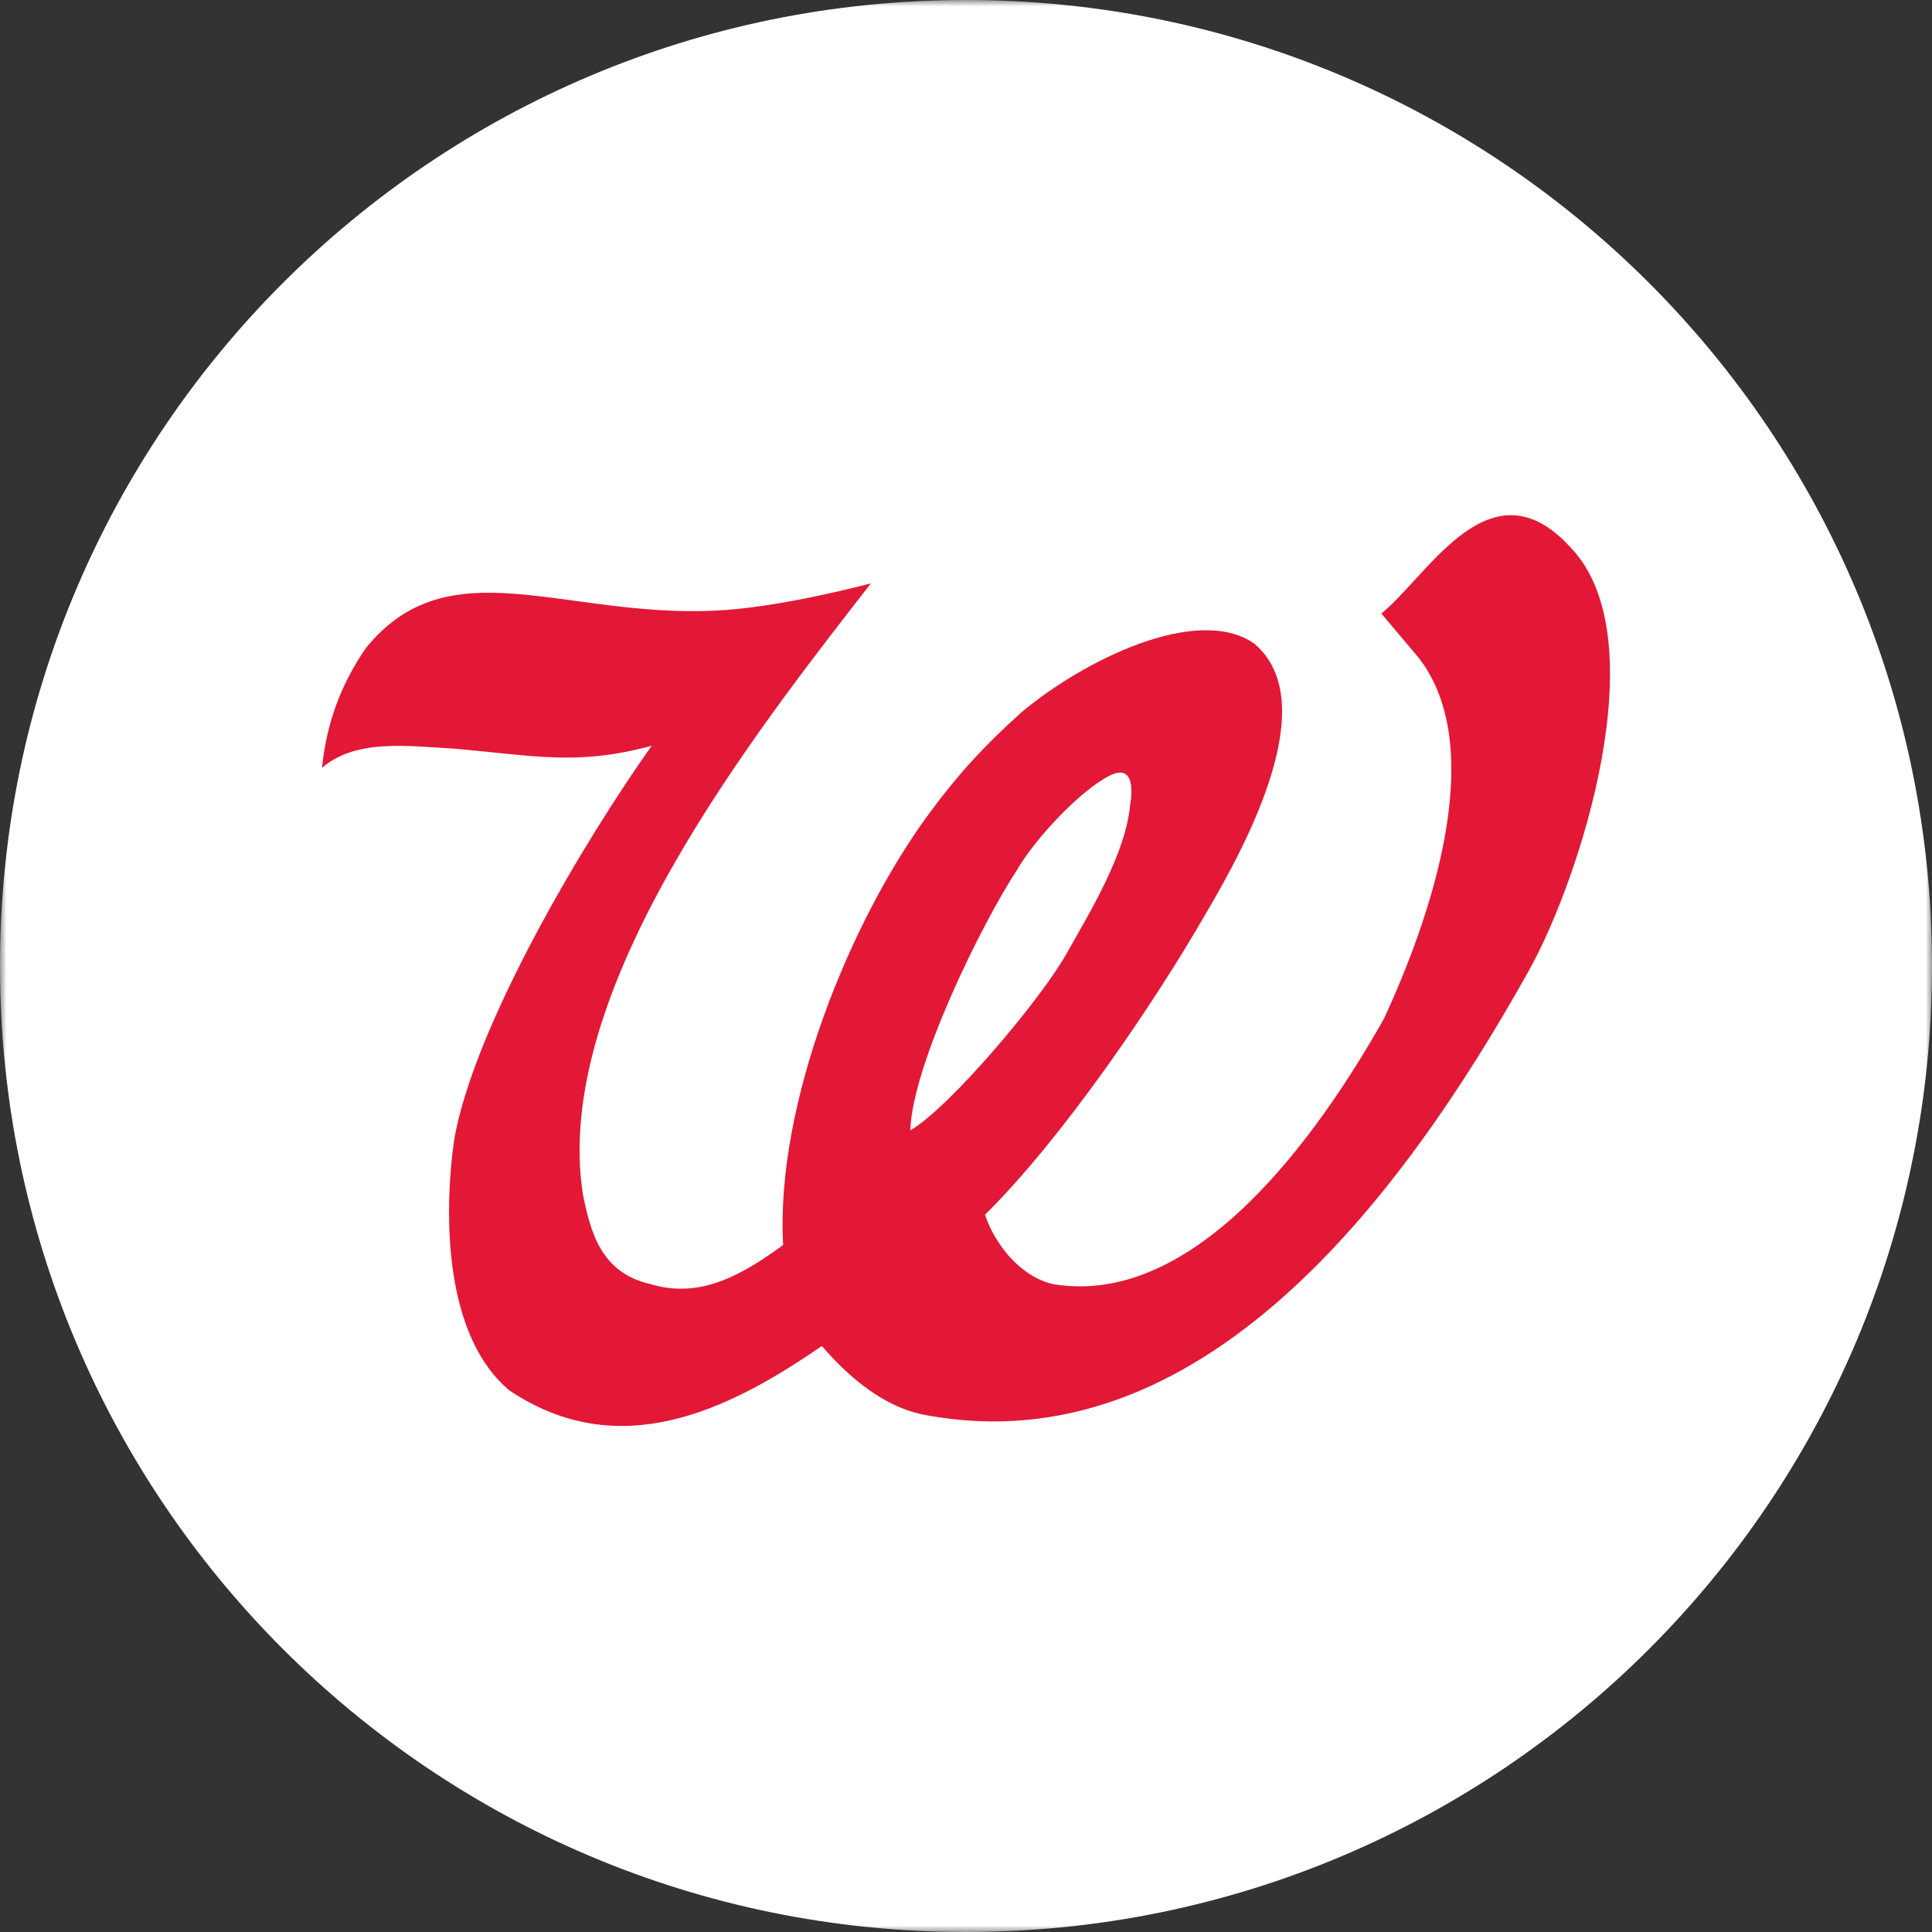
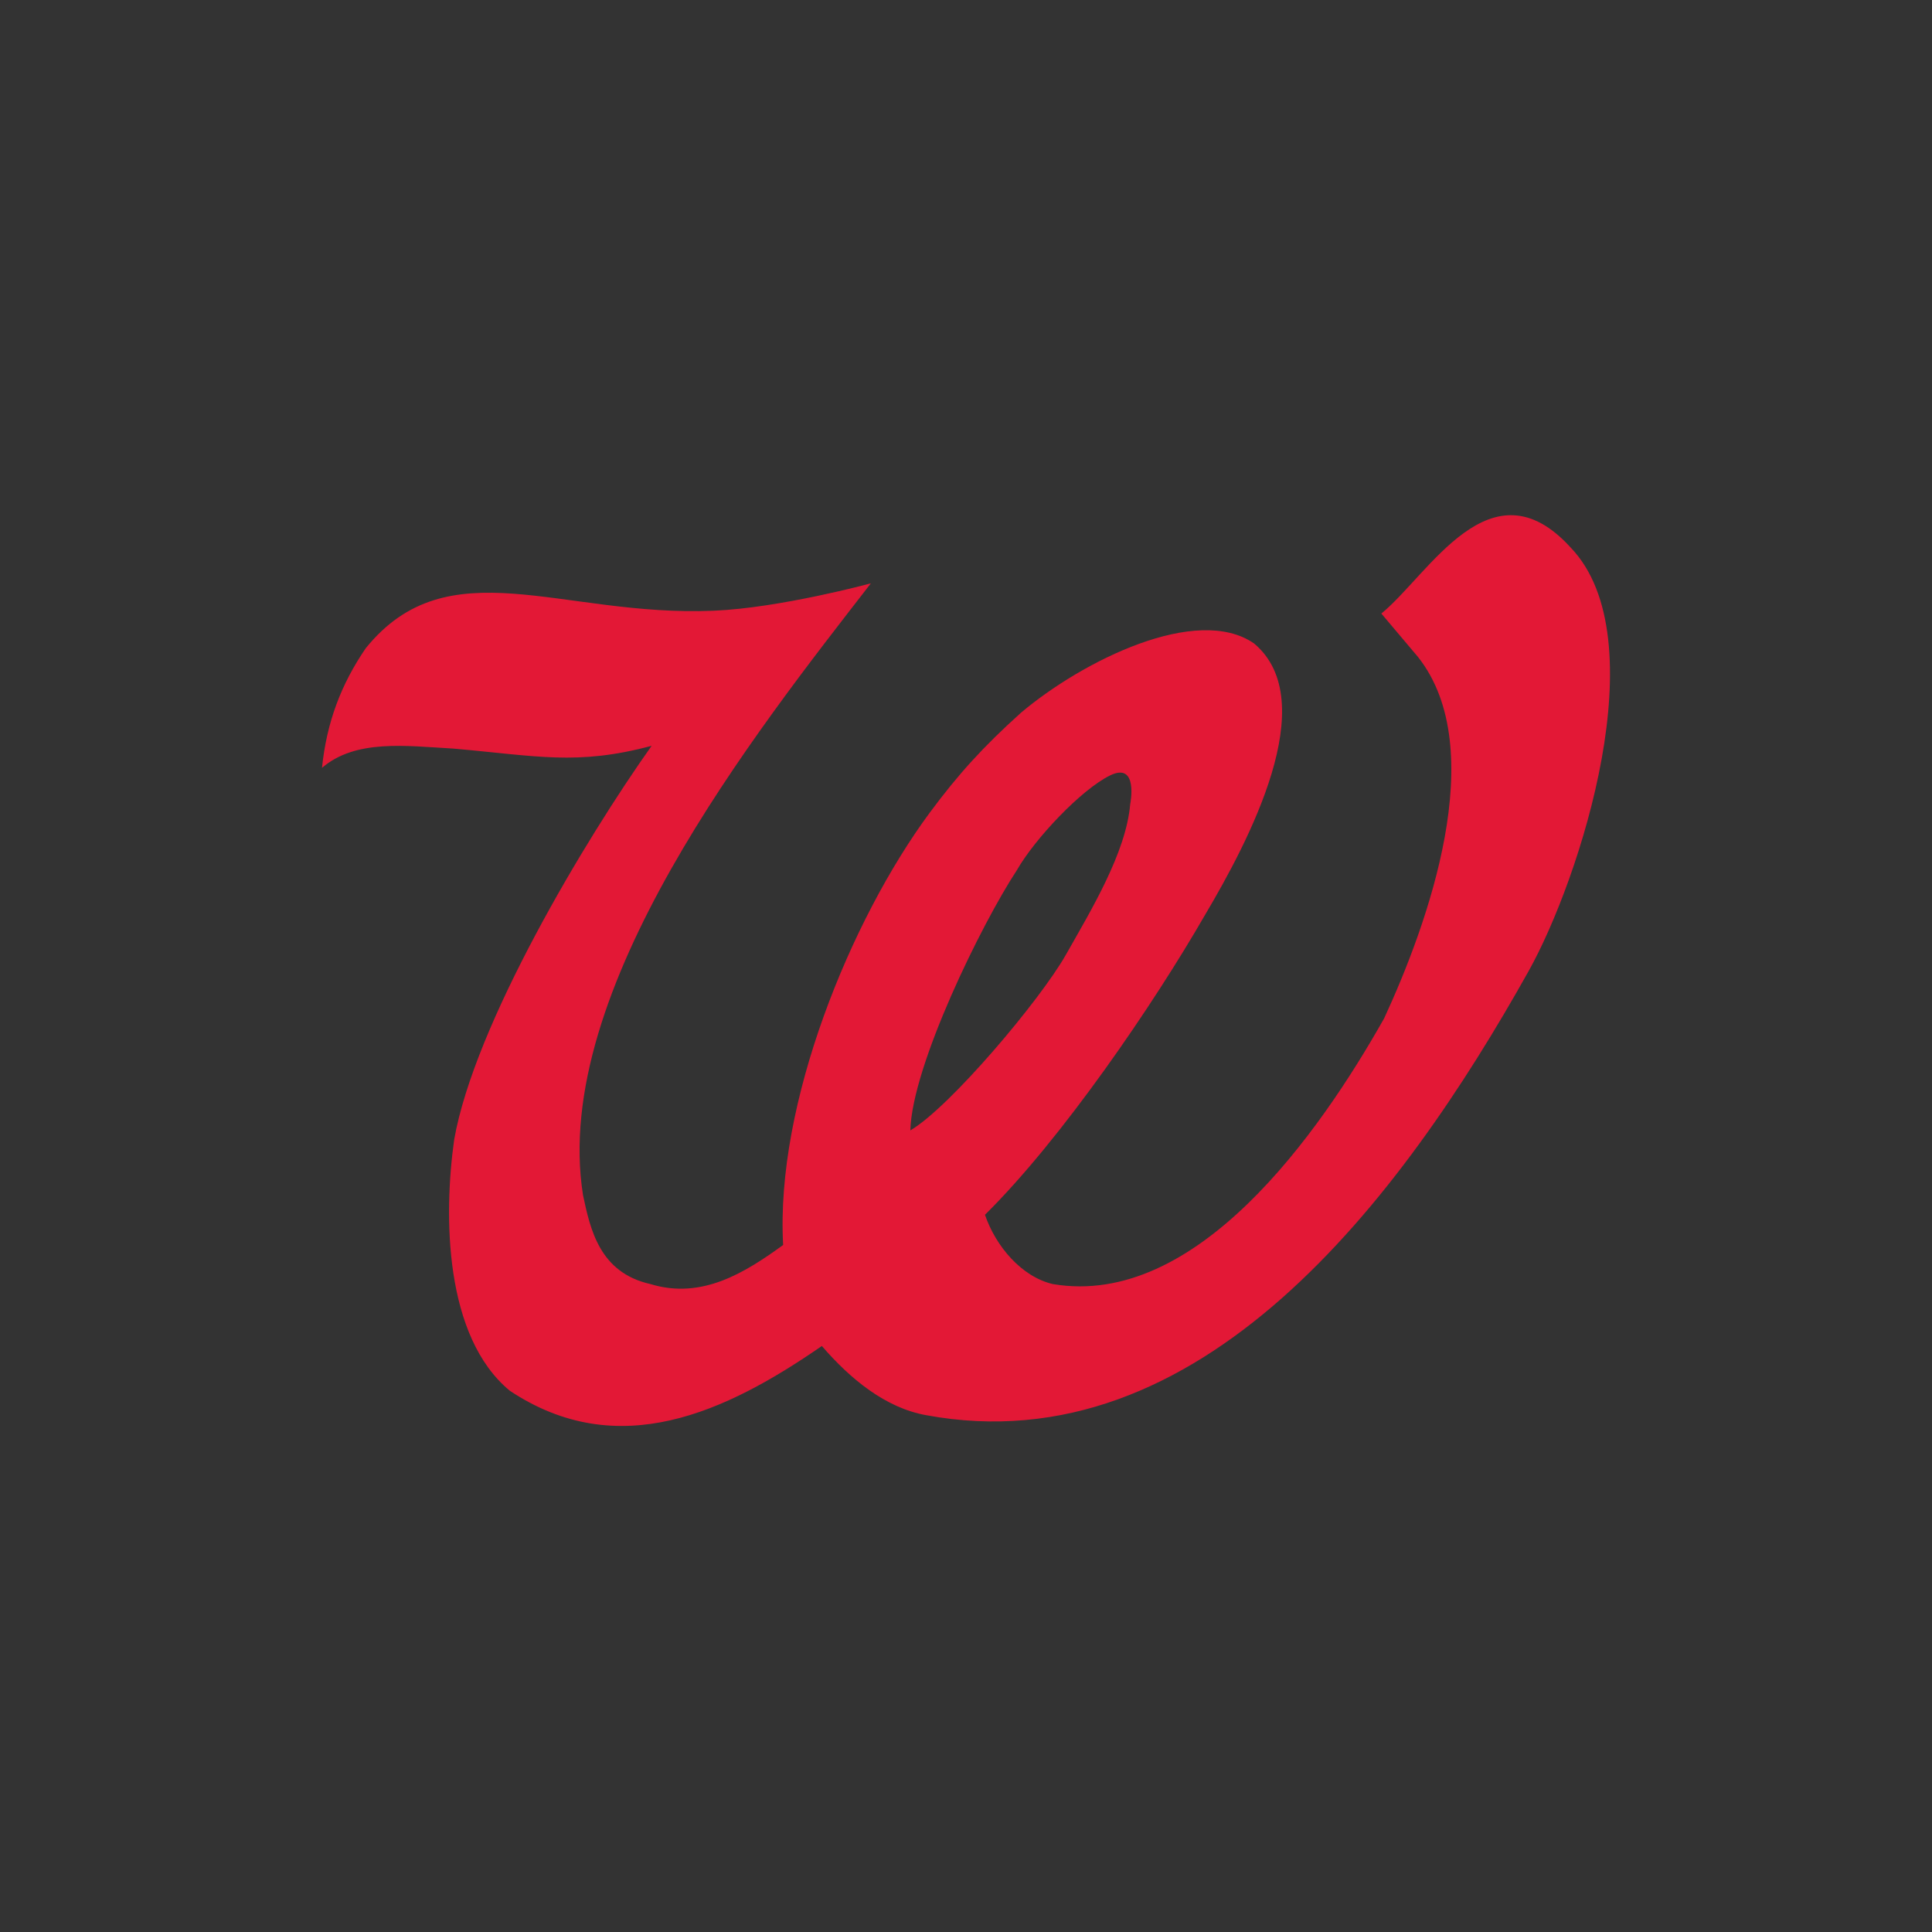
<svg xmlns="http://www.w3.org/2000/svg" width="150" height="150" viewBox="0 0 150 150" fill="none">
  <rect x="0" y="0" width="150" height="150" fill="#333333" stroke="none" />
  <g clip-path="url(#clip0_520_9814)">
    <mask id="mask0_520_9814" style="mask-type:luminance" maskUnits="userSpaceOnUse" x="0" y="0" width="150" height="150">
-       <path d="M150 0H0V150H150V0Z" fill="white" />
+       <path d="M150 0H0V150H150V0" fill="white" />
    </mask>
    <g mask="url(#mask0_520_9814)">
-       <path d="M75 150C116.421 150 150 116.421 150 75C150 33.579 116.421 0 75 0C33.579 0 0 33.579 0 75C0 116.421 33.579 150 75 150Z" fill="white" />
      <path d="M71.908 109.875C93.159 113.8 108.716 93.212 118.681 75.397C122.67 68.258 128.727 49.571 121.943 42.508C115.731 35.677 110.931 44.642 107.248 47.635L110.09 51.002C115.768 58.169 110.83 71.788 107.464 79.065C102.414 88.024 92.88 101.581 81.739 99.695C79.321 99.127 77.319 96.782 76.473 94.317C82.474 88.379 89.58 77.947 93.574 71.007C96.916 65.362 102.716 54.453 97.367 49.959C92.927 46.882 84.035 51.313 79.27 55.335C76.37 57.946 74.415 60.083 72.164 63.125C66.032 71.437 60.193 85.69 60.803 96.66C57.861 98.794 54.496 100.92 50.501 99.695C46.541 98.807 45.828 95.436 45.266 92.792C42.743 76.895 58.677 56.823 67.615 45.29C67.615 45.29 60.563 47.202 55.417 47.416C43.585 47.923 34.798 42.418 28.398 50.326C26.473 53.141 25.36 56.098 25 59.614C27.622 57.373 31.507 57.91 35.219 58.122C41.641 58.684 44.804 59.459 50.593 57.904C45.435 65.177 36.843 79.52 35.264 88.47C34.426 94.408 34.499 103.77 39.576 107.973C47.989 113.572 56.345 109.658 63.808 104.503C66.023 107.069 68.758 109.314 71.908 109.875ZM86.182 60.206C88.42 59.11 87.749 62.434 87.749 62.434C87.428 66.205 84.694 70.698 82.745 74.144C80.744 77.668 73.733 85.978 70.678 87.765C70.811 82.736 76.193 71.757 78.944 67.569C80.353 65.106 83.946 61.303 86.182 60.206Z" fill="#E31836" />
    </g>
  </g>
  <defs>
    <clipPath id="clip0_520_9814">
      <rect width="150" height="150" fill="white" />
    </clipPath>
  </defs>
</svg>